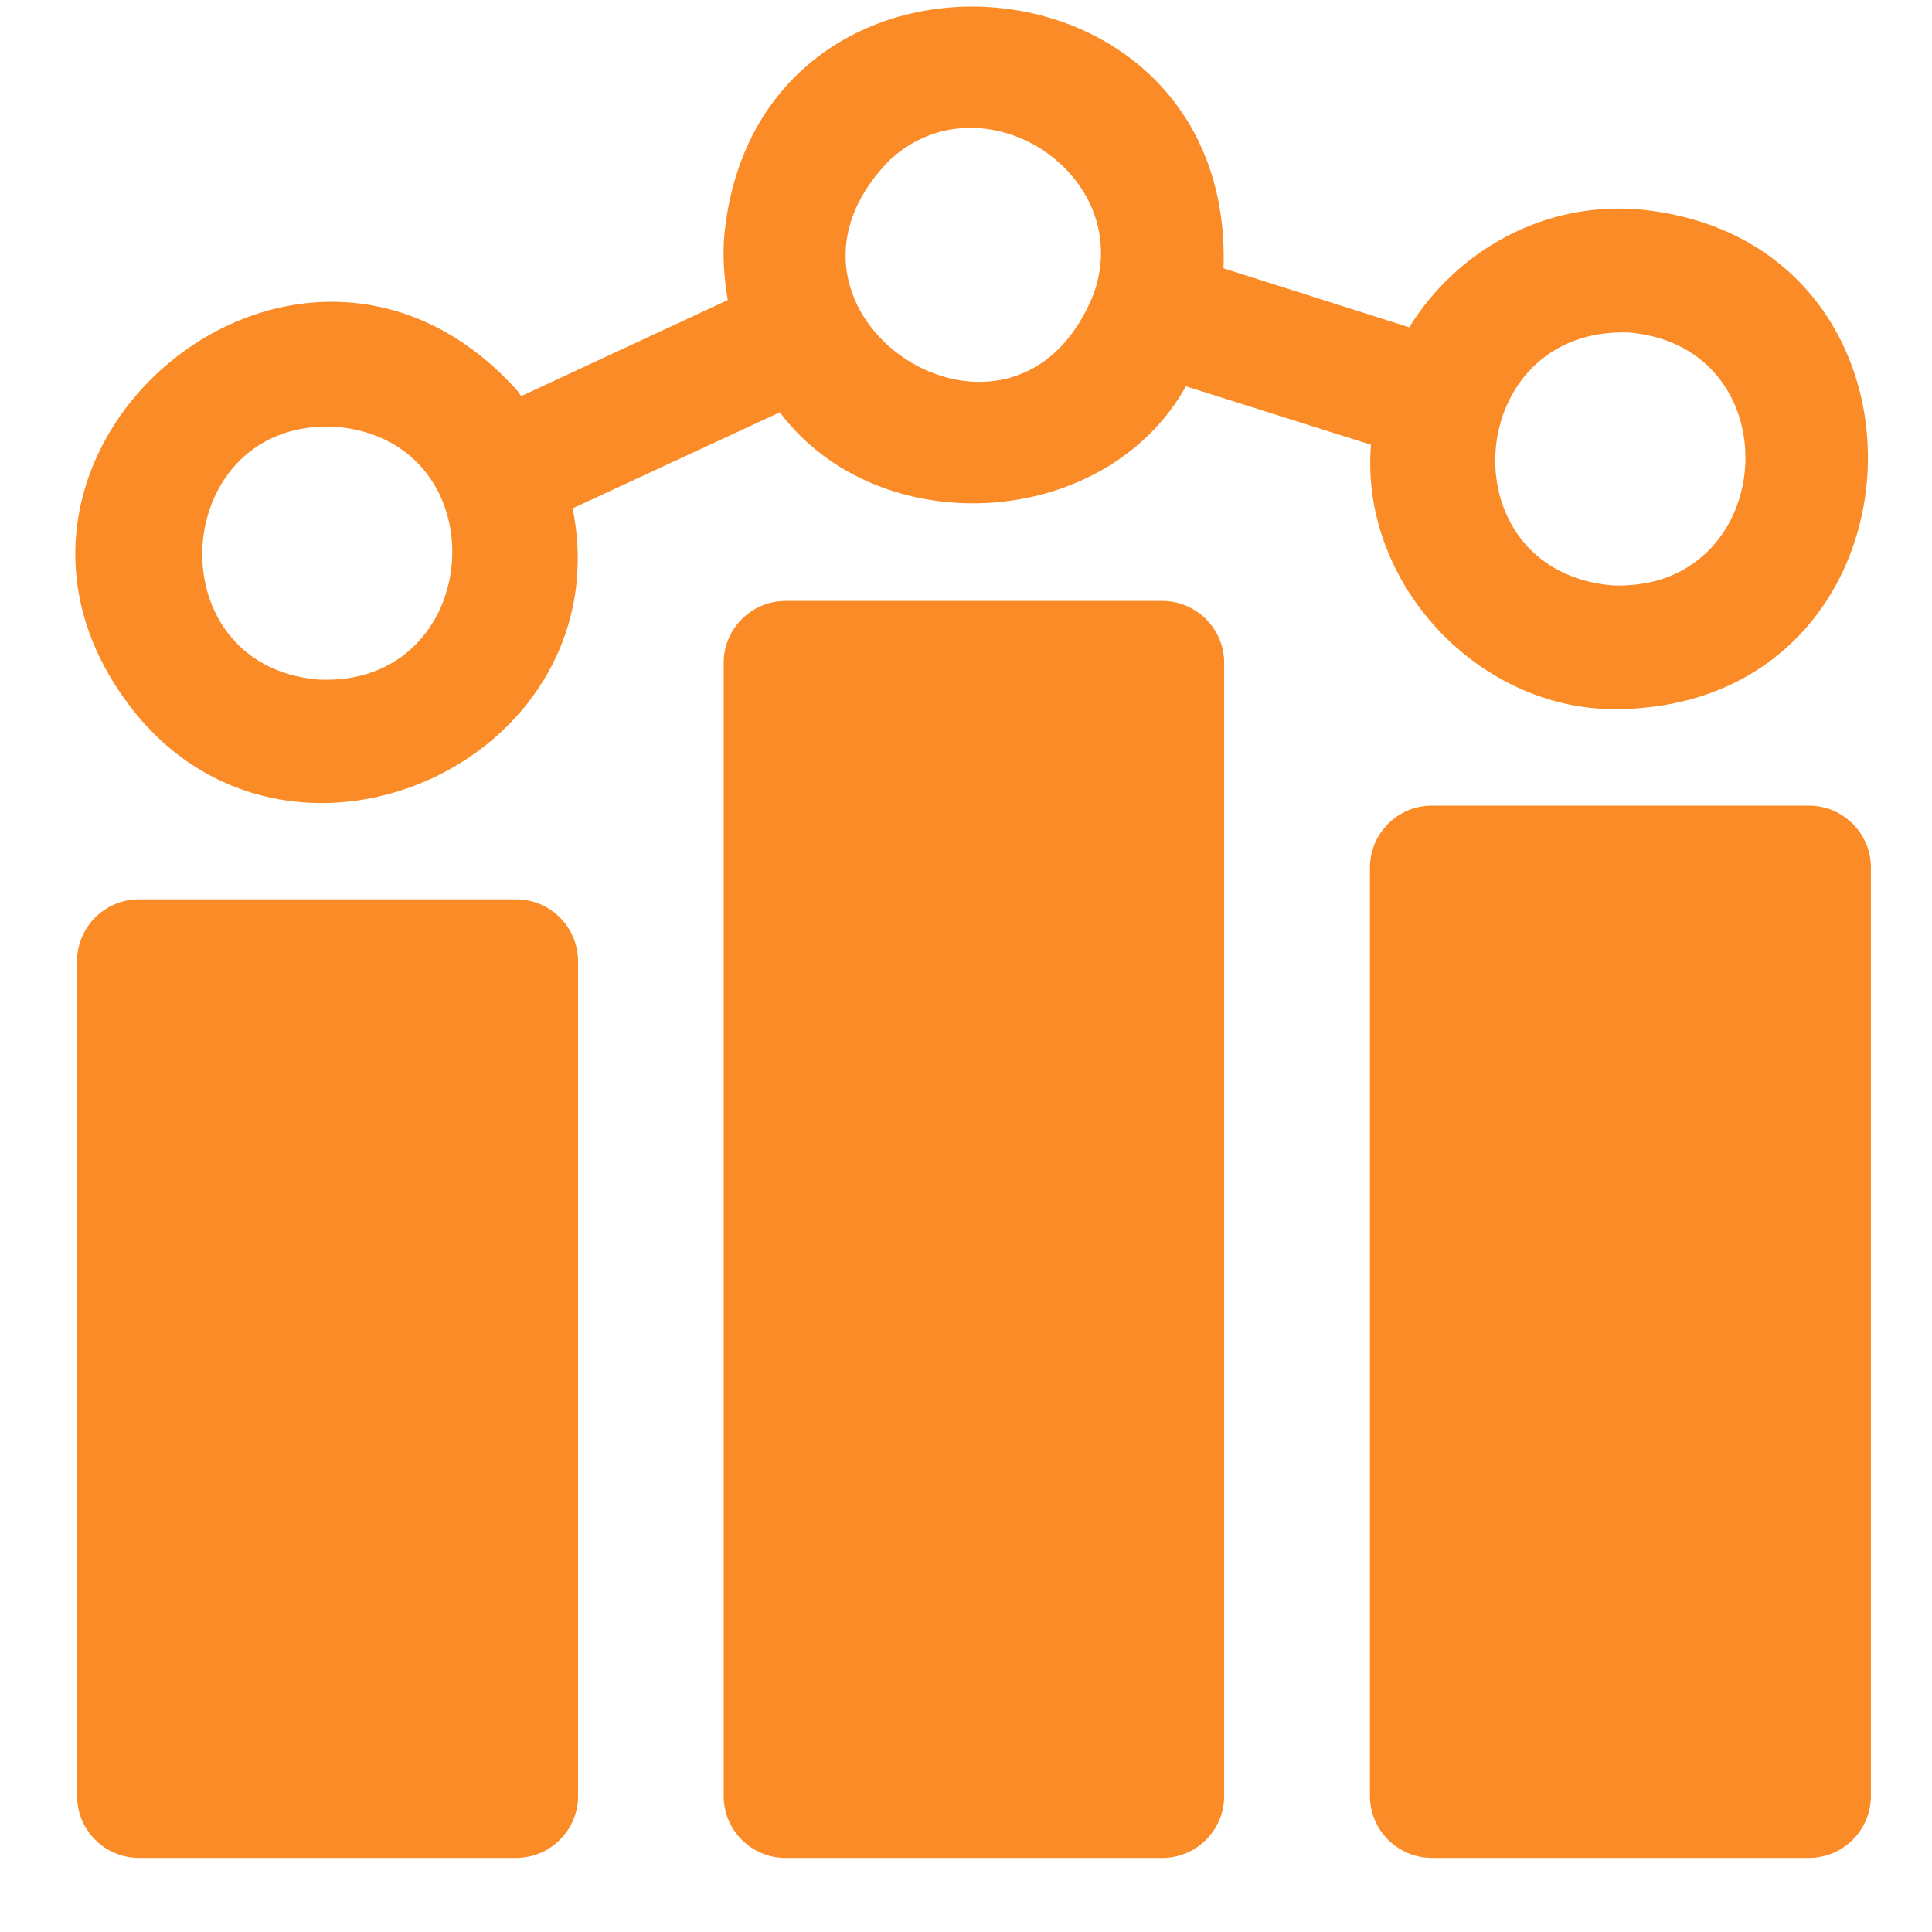
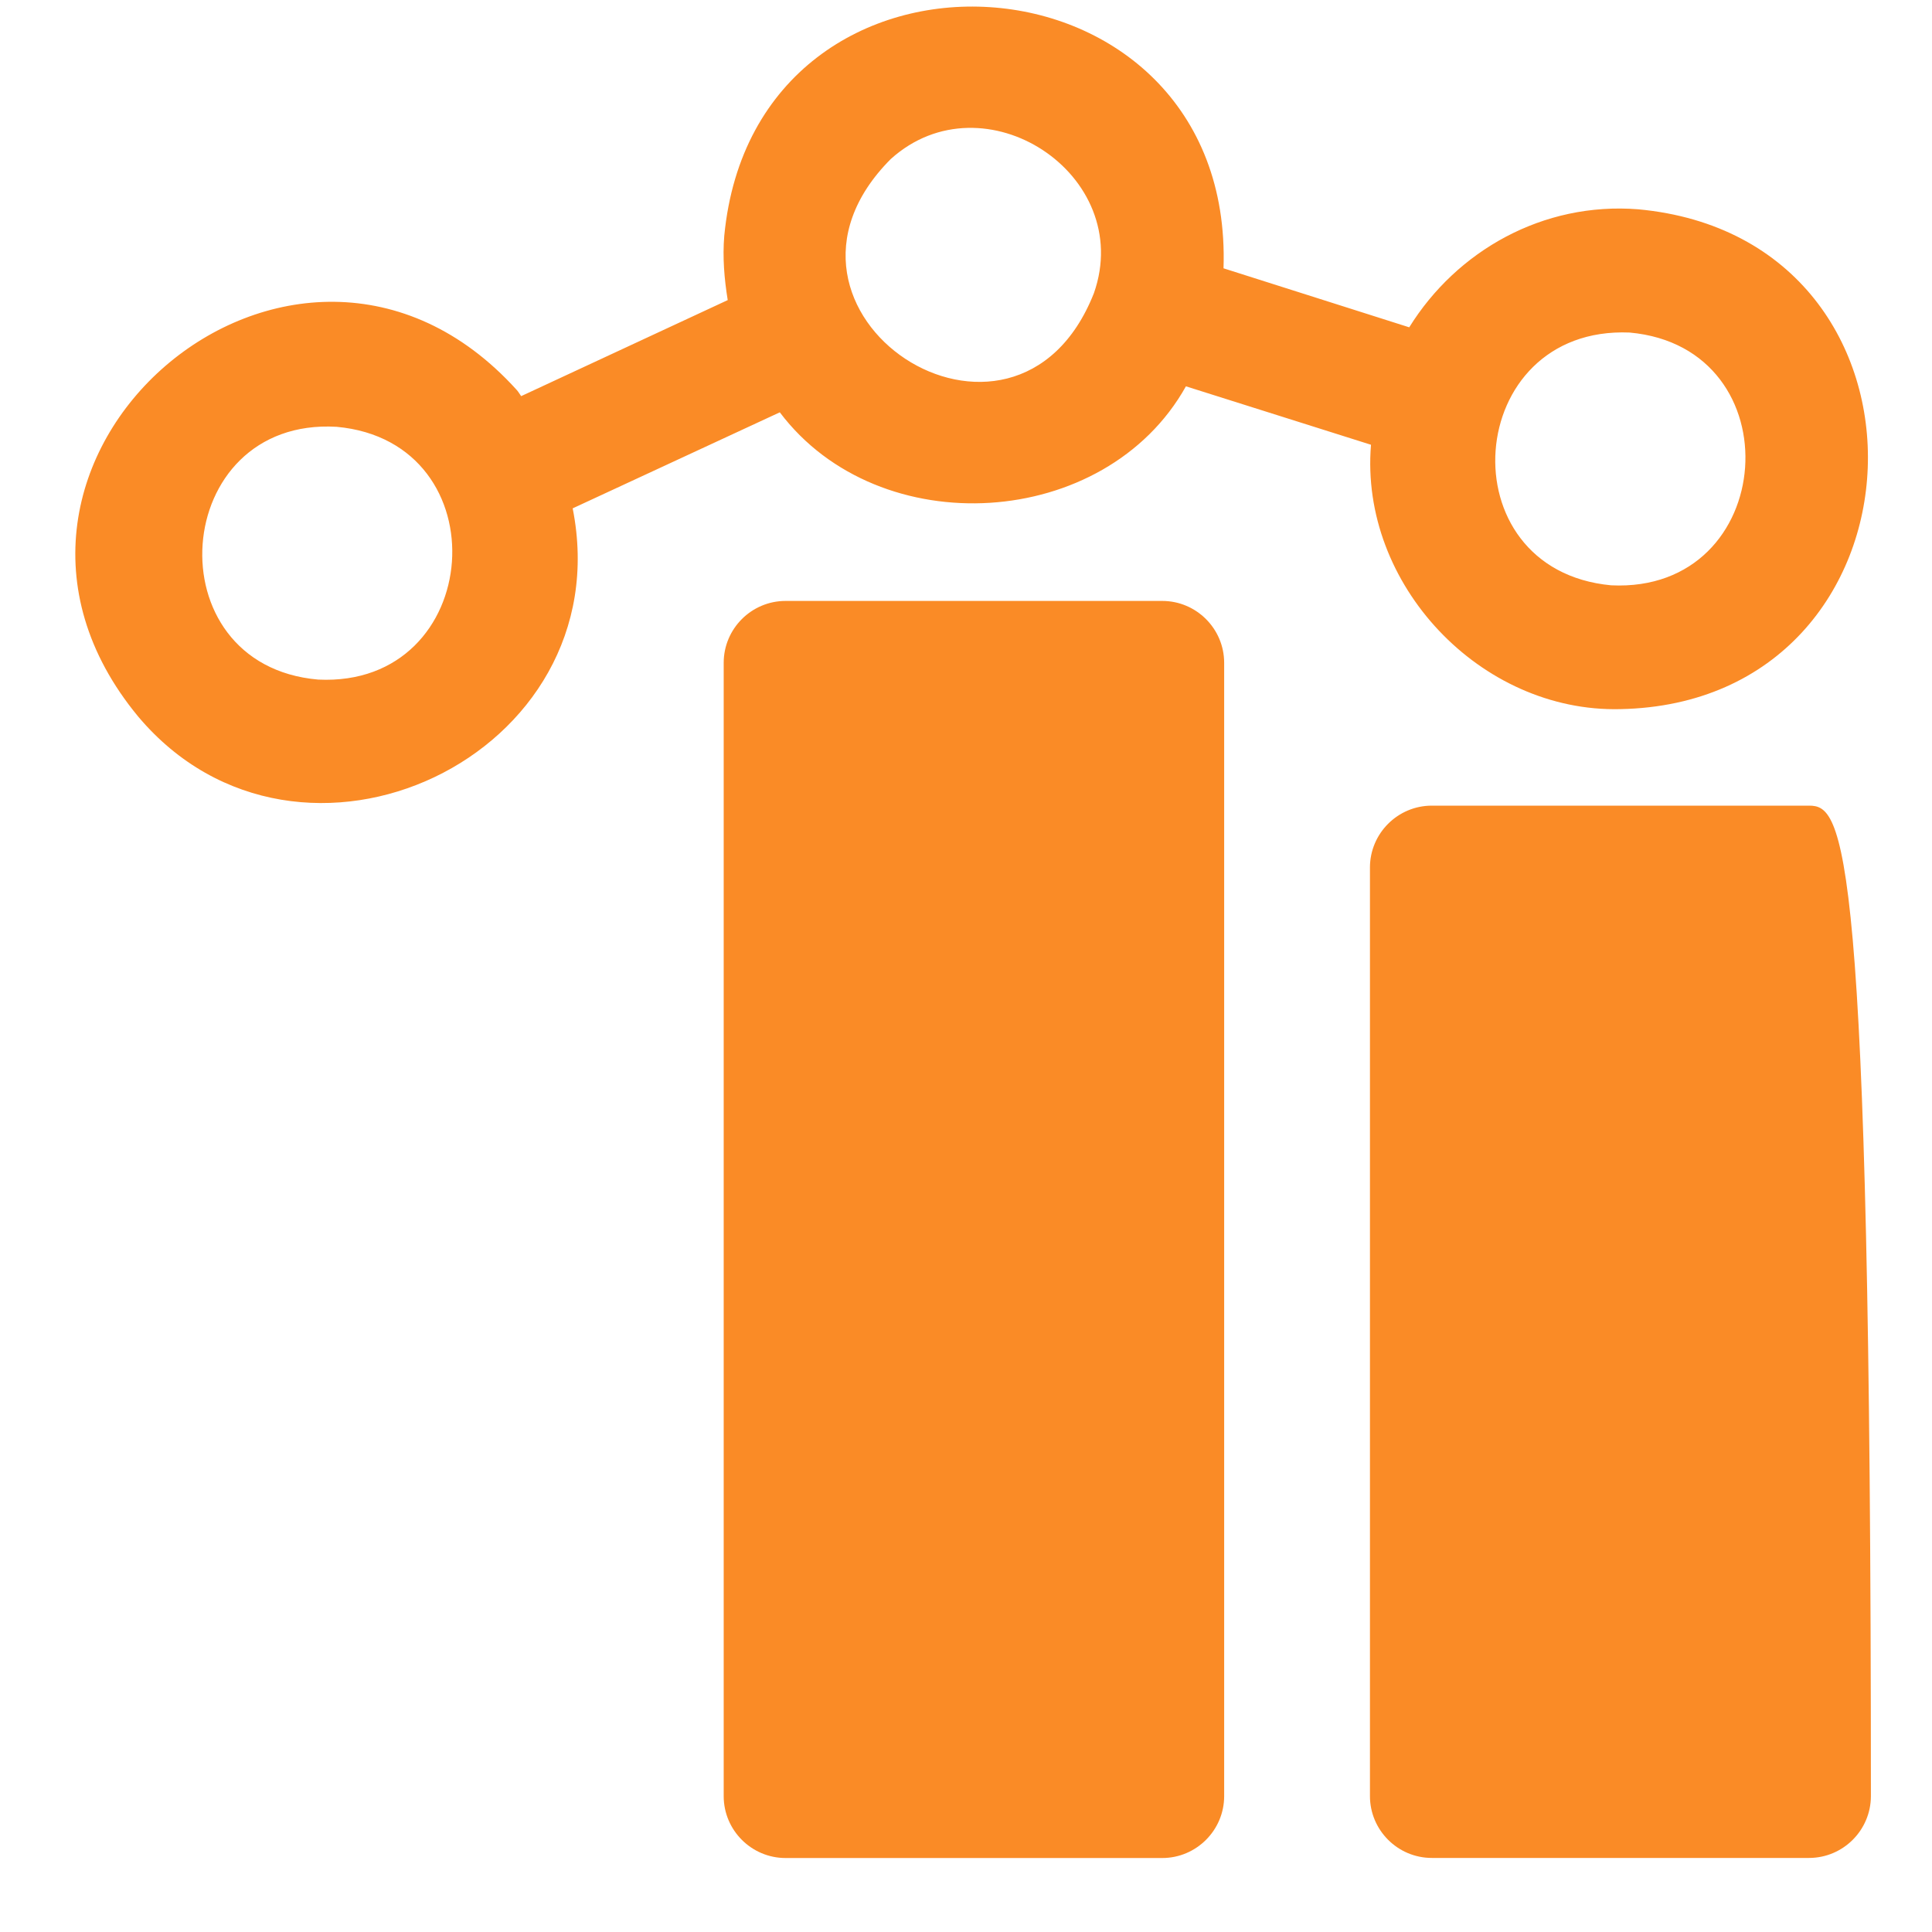
<svg xmlns="http://www.w3.org/2000/svg" width="24" height="24" viewBox="0 0 24 24" fill="none">
-   <path d="M6.412 11.172H1.726C1.302 11.172 0.957 11.517 0.957 11.941V22.311C0.957 22.735 1.302 23.08 1.726 23.08H6.412C6.836 23.08 7.181 22.735 7.181 22.311V11.941C7.18 11.517 6.836 11.172 6.412 11.172Z" fill="#FA8B26" />
-   <path d="M22.472 10.008H17.787C17.363 10.008 17.018 10.353 17.018 10.777V22.311C17.018 22.735 17.363 23.08 17.787 23.08H22.472C22.896 23.08 23.241 22.735 23.241 22.311V10.777C23.241 10.353 22.896 10.008 22.472 10.008Z" fill="#FA8B26" />
+   <path d="M22.472 10.008H17.787C17.363 10.008 17.018 10.353 17.018 10.777V22.311C17.018 22.735 17.363 23.08 17.787 23.08H22.472C22.896 23.08 23.241 22.735 23.241 22.311C23.241 10.353 22.896 10.008 22.472 10.008Z" fill="#FA8B26" />
  <path d="M14.438 7.465H9.759C9.335 7.465 8.99 7.81 8.99 8.234V22.312C8.99 22.736 9.335 23.081 9.759 23.081H14.438C14.861 23.081 15.207 22.736 15.207 22.312V8.234C15.207 7.81 14.861 7.465 14.438 7.465Z" fill="#FA8B26" />
  <path d="M6.417 4.842C3.665 1.802 -0.899 5.74 1.717 8.902C3.722 11.281 7.725 9.391 7.114 6.315L9.687 5.122C10.923 6.761 13.733 6.588 14.732 4.799L17.031 5.525C16.887 7.257 18.39 8.852 20.129 8.809C24.074 8.73 24.304 2.966 20.351 2.6C19.166 2.506 18.095 3.117 17.506 4.066L15.199 3.333C15.335 -0.735 9.385 -1.116 8.997 2.93C8.975 3.196 8.997 3.462 9.04 3.728L6.474 4.921C6.453 4.892 6.438 4.864 6.417 4.842ZM3.952 8.442C1.889 8.263 2.112 5.18 4.182 5.302C6.237 5.489 6.022 8.543 3.952 8.442ZM20.244 4.131C22.299 4.317 22.09 7.372 20.014 7.271C17.951 7.077 18.174 4.044 20.244 4.131ZM11.066 1.975C12.223 0.933 14.106 2.169 13.589 3.642C12.604 6.136 9.169 3.879 11.066 1.975Z" fill="#FA8B26" />
</svg>